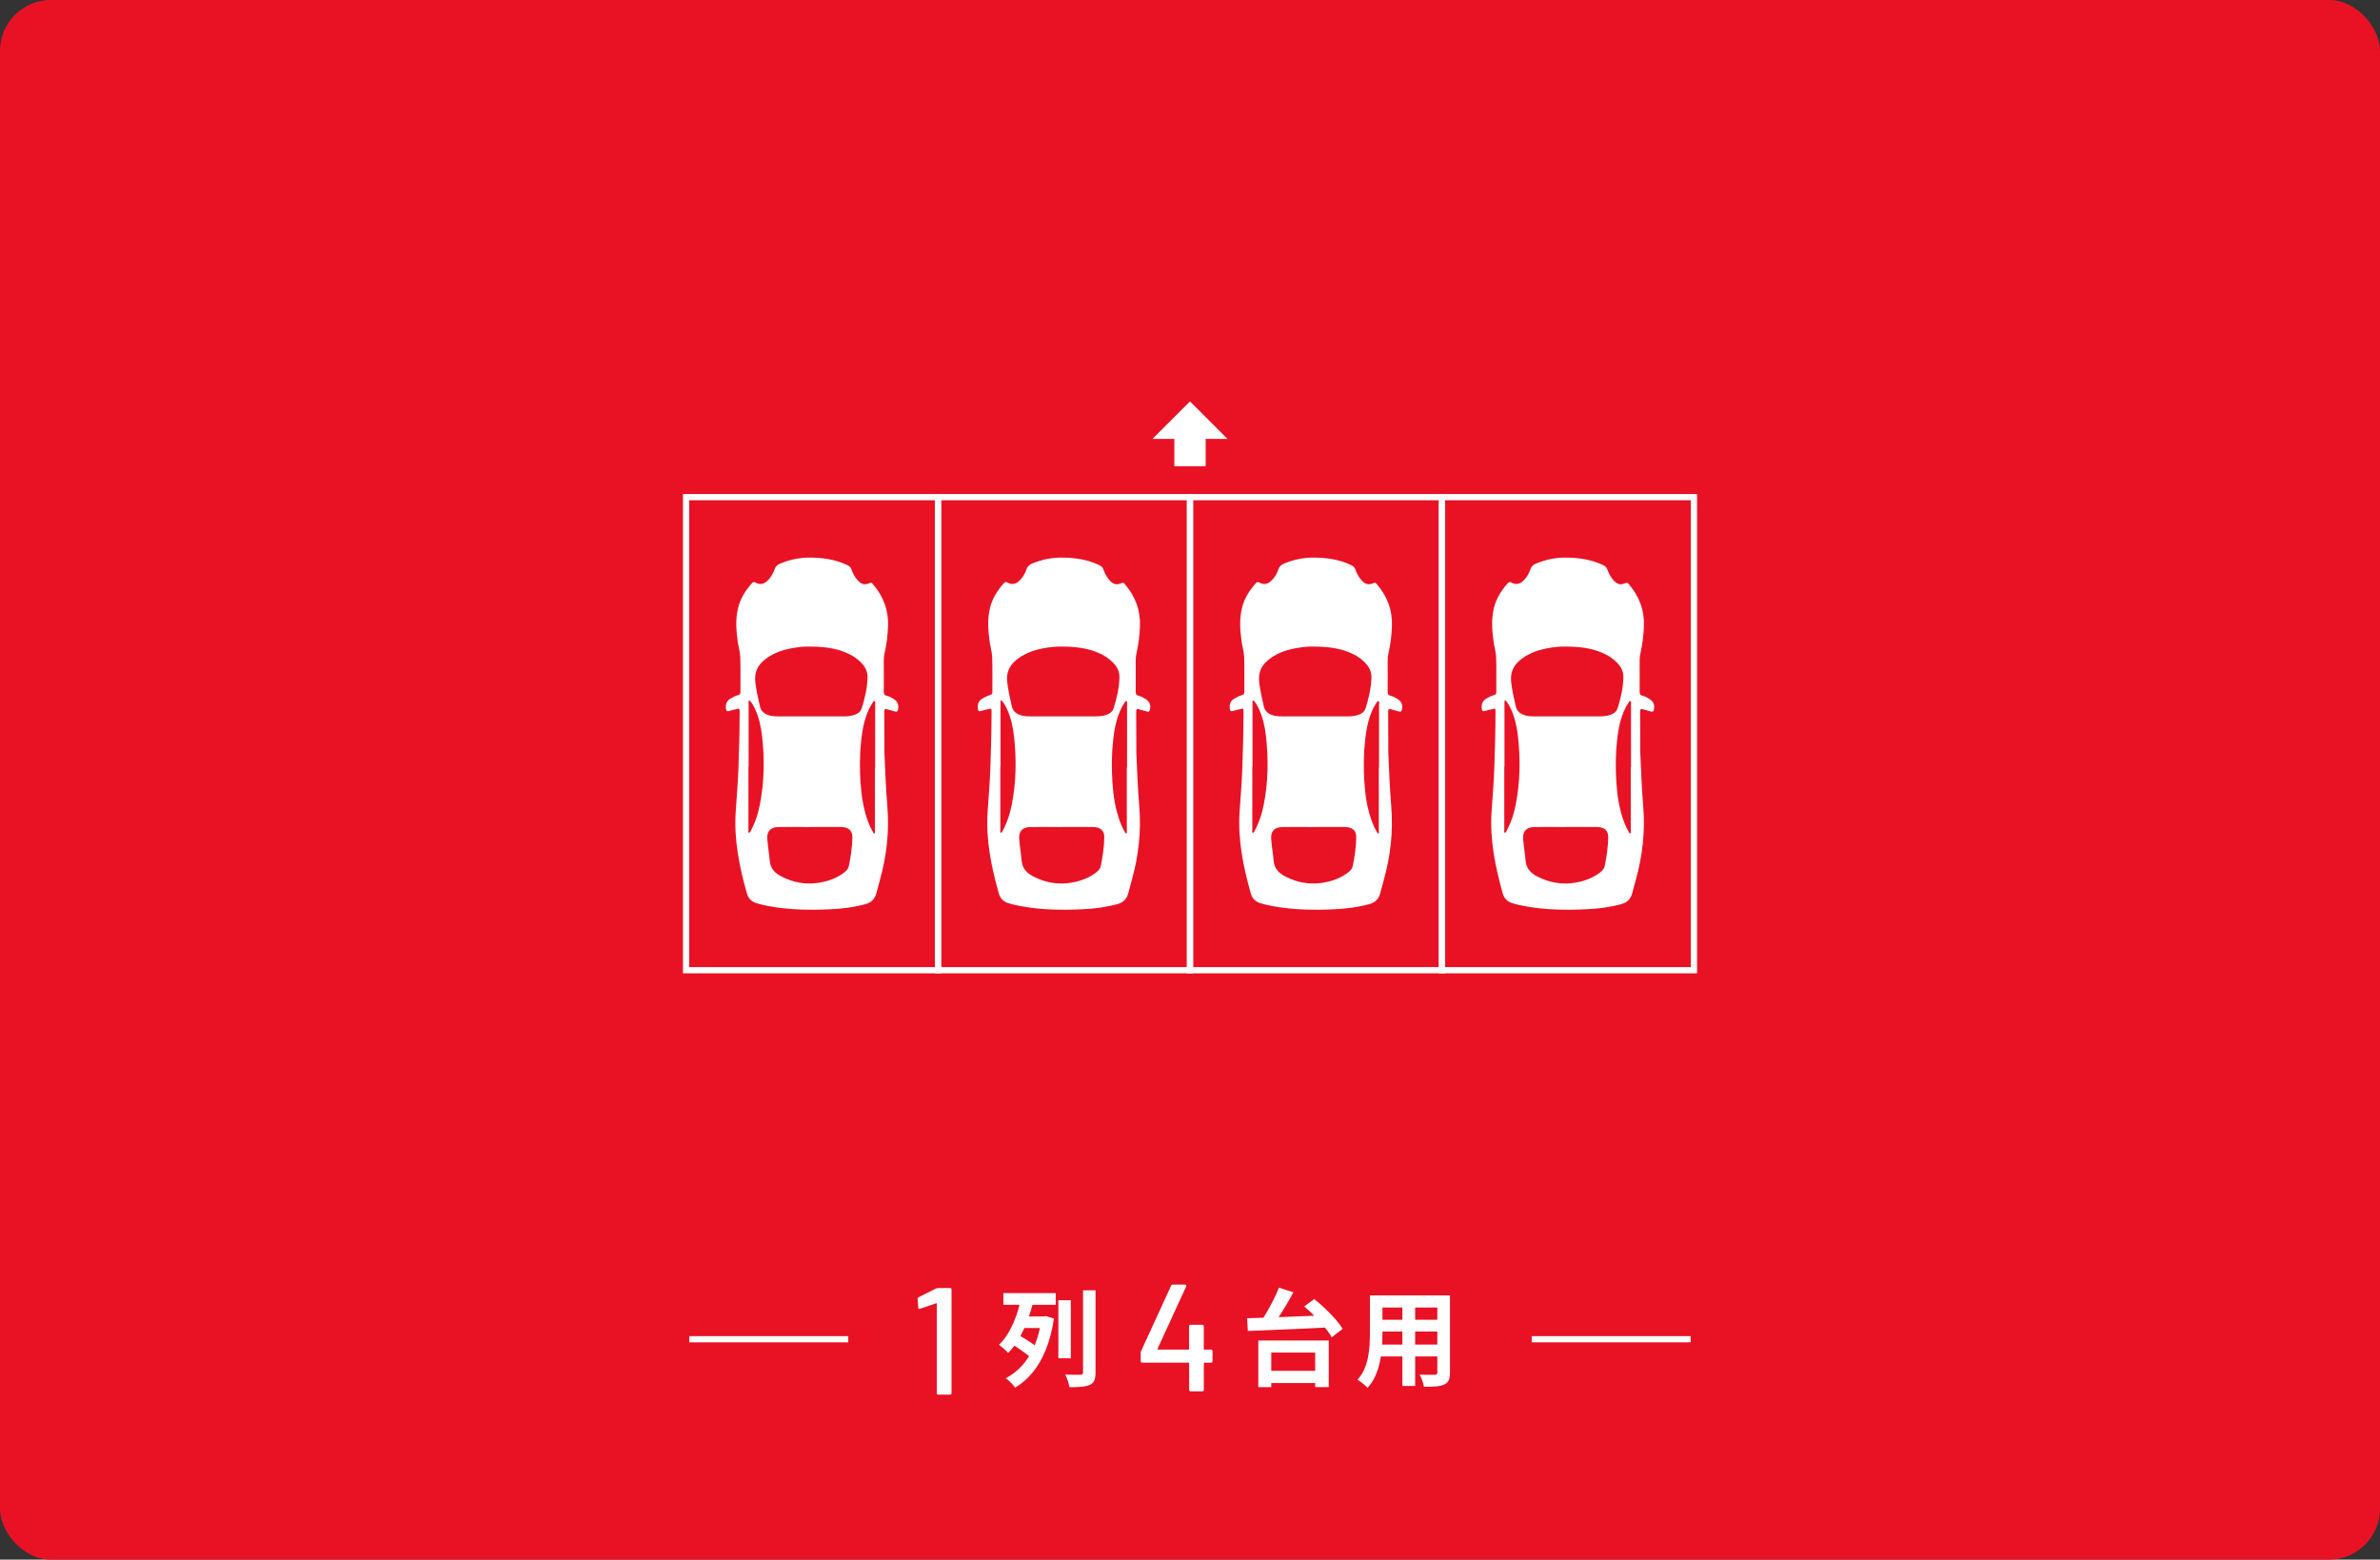
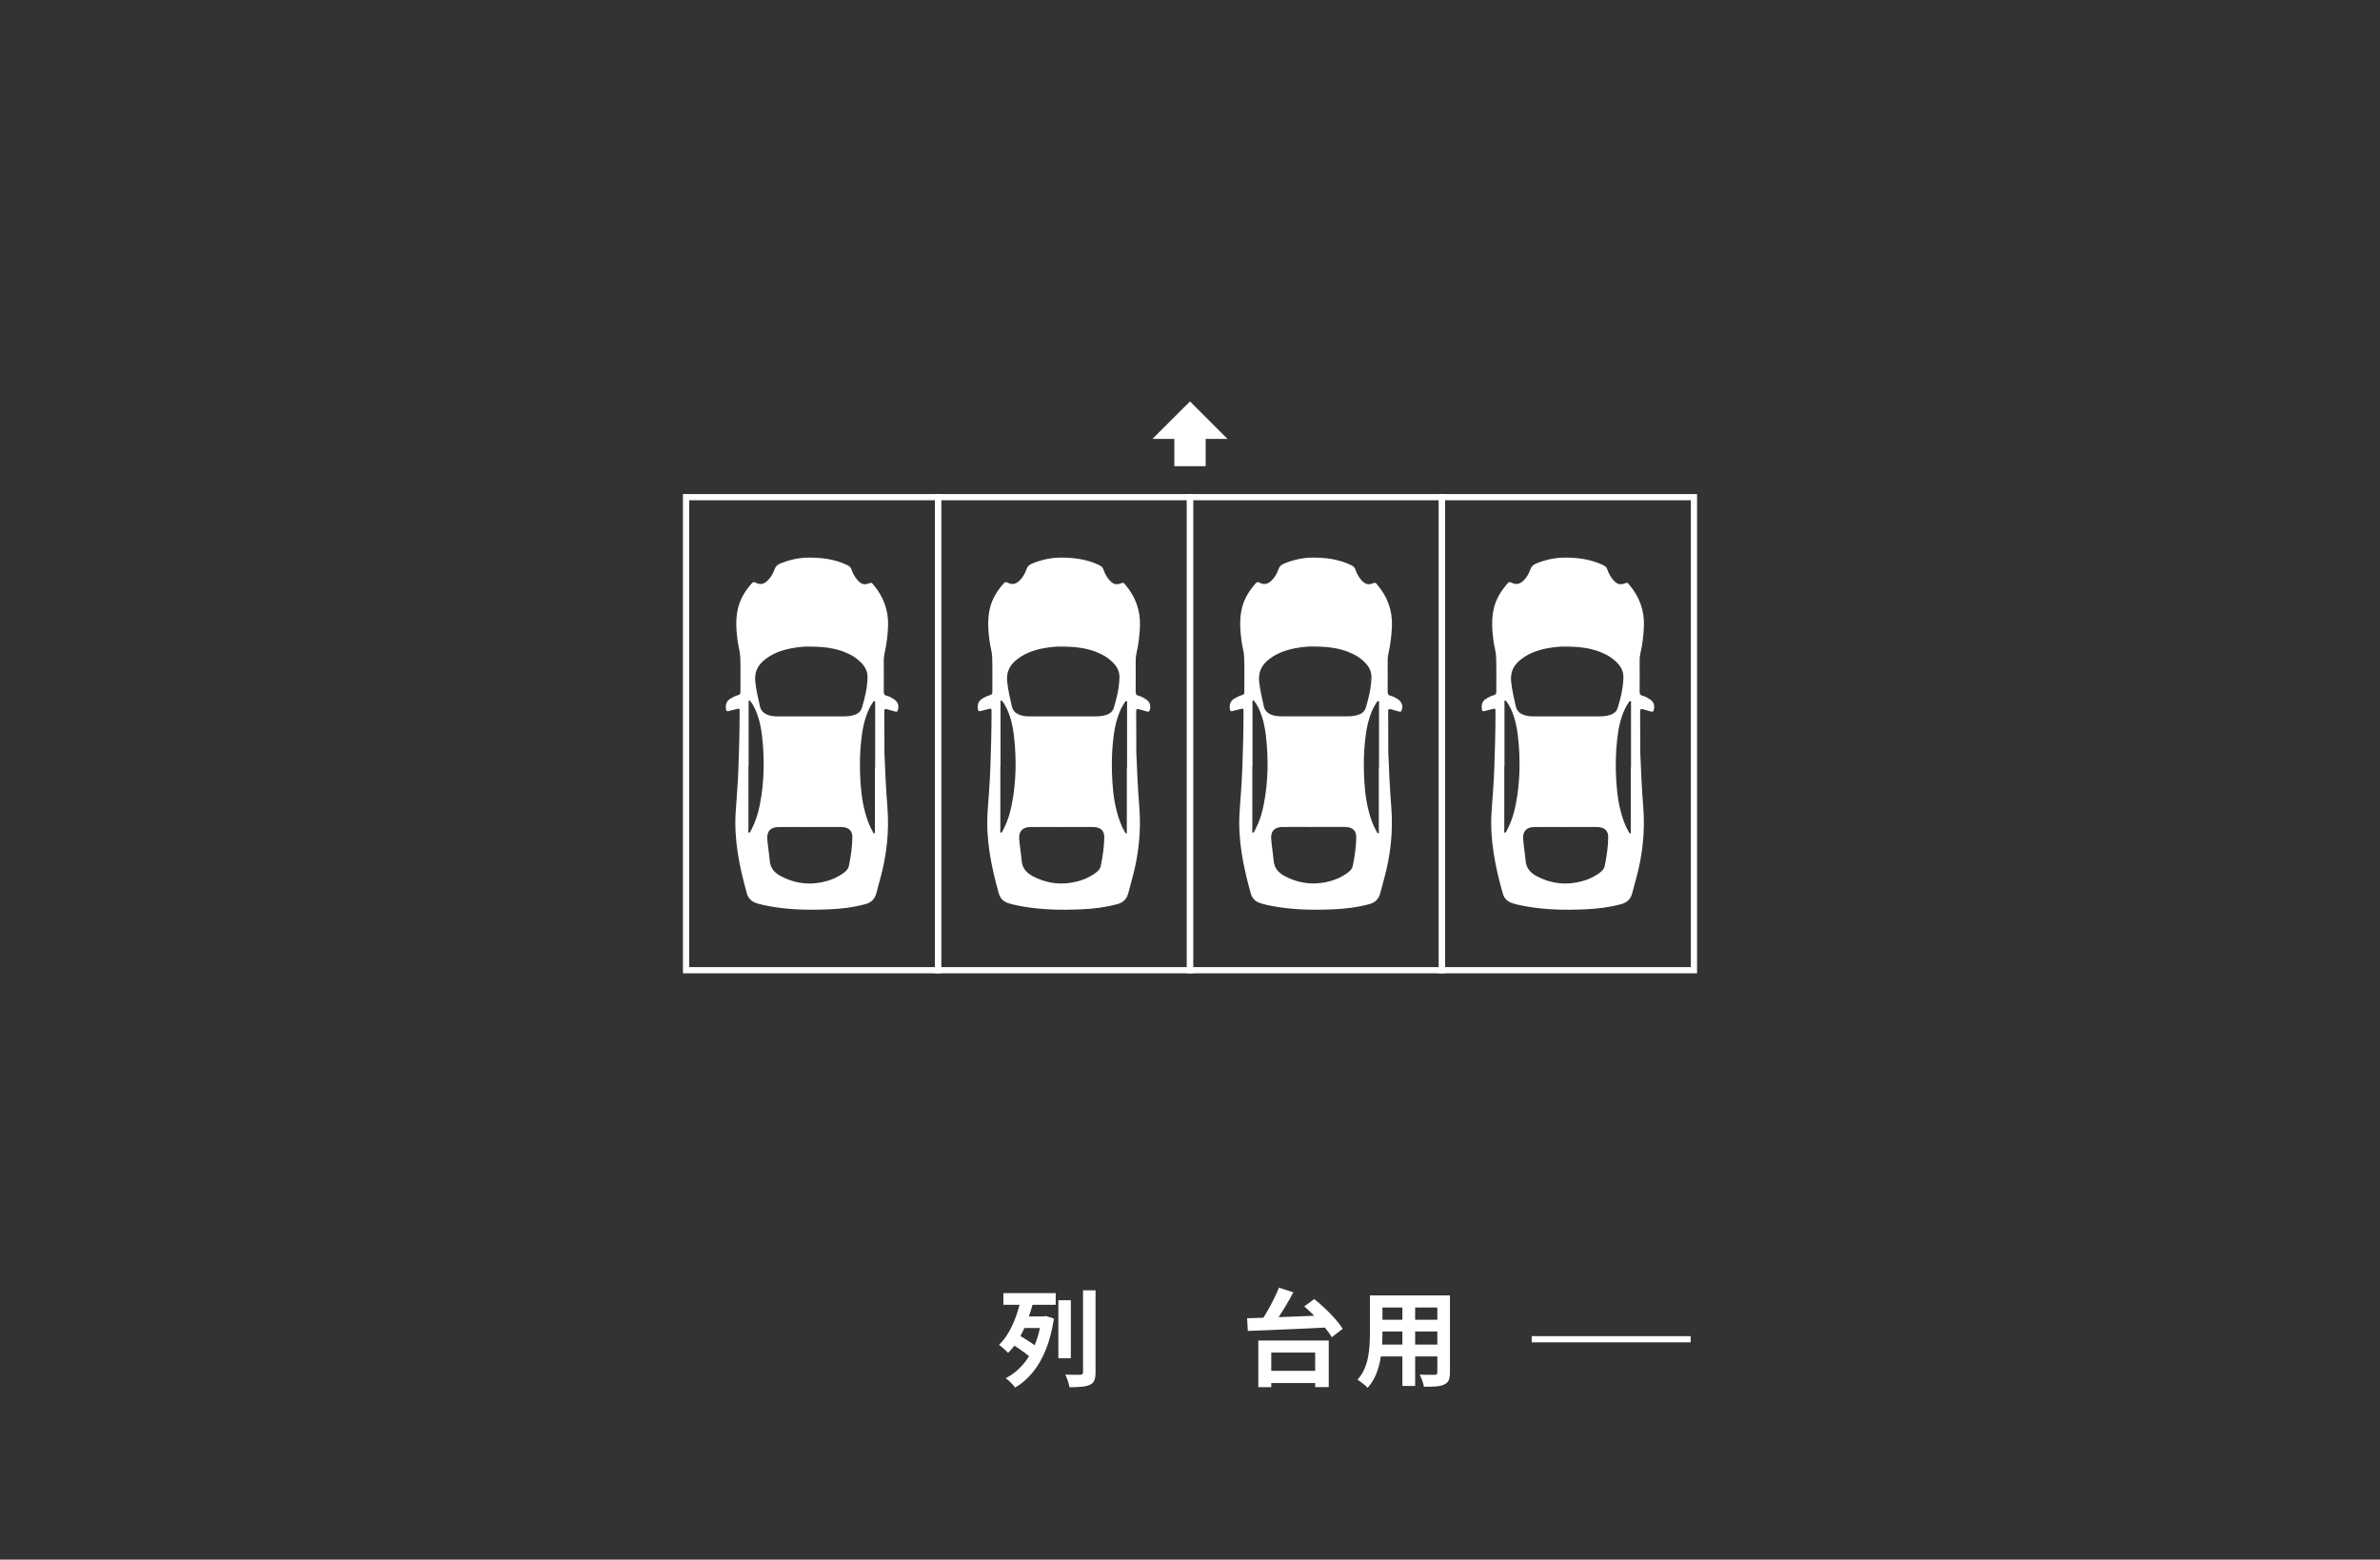
<svg xmlns="http://www.w3.org/2000/svg" id="_レイヤー_2" data-name="レイヤー 2" viewBox="0 0 384.24 251.85">
  <rect x="0" y="0" width="384.24" height="251.85" fill="#333333" stroke="none" />
  <defs>
    <style>
      .cls-1 {
        fill: none;
        stroke: #fff;
        stroke-miterlimit: 10;
      }

      .cls-2 {
        fill: #fff;
      }

      .cls-2, .cls-3 {
        stroke-width: 0px;
      }

      .cls-3 {
        fill: #e91225;
      }
    </style>
  </defs>
  <g id="_レイヤー_1-2" data-name="レイヤー 1">
    <g>
-       <rect class="cls-3" width="384.24" height="251.85" rx="8.23" ry="8.23" />
      <g>
        <g>
          <rect class="cls-1" x="110.76" y="80.28" width="40.68" height="76.39" />
          <g id="wg6AOV">
            <path class="cls-2" d="m142.78,121.42c.12,2.94.24,5.88.48,8.81.33,4.01-.11,7.95-1.19,11.82-.2.73-.4,1.46-.59,2.19-.24.92-.81,1.5-1.73,1.75-1.89.52-3.82.76-5.76.84-3.25.15-6.49.1-9.7-.48-.72-.13-1.44-.28-2.15-.5-.81-.26-1.33-.77-1.56-1.59-1.22-4.33-2.11-8.7-1.8-13.24.16-2.35.36-4.7.44-7.06.11-3.01.19-6.01.19-9.02,0-.56,0-.56-.58-.42-.38.1-.76.17-1.13.29-.35.11-.46-.02-.5-.35-.09-.74.11-1.32.8-1.69.36-.2.72-.41,1.12-.51.31-.07.42-.21.42-.53-.01-1.88.04-3.77-.03-5.65-.03-.83-.3-1.66-.41-2.49-.25-1.81-.38-3.62.06-5.42.37-1.53,1.19-2.81,2.22-3.98.21-.24.37-.24.65-.09.68.35,1.27.24,1.84-.29.57-.53.94-1.19,1.19-1.91.17-.48.47-.72.91-.9,1.5-.62,3.07-.96,4.67-.96,2.13,0,4.22.28,6.18,1.23.31.15.52.33.64.67.22.63.53,1.23.98,1.74.61.68,1.12.83,1.96.48.33-.14.42.05.57.22,1.66,1.94,2.5,4.17,2.4,6.74-.06,1.47-.23,2.93-.56,4.37-.09.38-.13.76-.13,1.16,0,1.67.02,3.33,0,5,0,.41.09.63.52.72.4.08.76.31,1.11.53.62.4.84.96.67,1.68-.06.28-.18.42-.49.31-.41-.13-.84-.22-1.25-.35-.37-.12-.48,0-.48.38.02,1.6.02,3.2.02,4.8,0,.56,0,1.13,0,1.69Zm-12.06-17.01c-.78-.03-1.88.07-2.97.28-1.68.32-3.24.9-4.55,2.06-1.02.91-1.41,2.02-1.26,3.37.15,1.34.45,2.64.75,3.95.15.64.54,1.06,1.14,1.32.57.24,1.17.29,1.78.29,3.55,0,7.1,0,10.65,0,.39,0,.78-.02,1.16-.1.74-.16,1.46-.45,1.71-1.23.49-1.59.88-3.21.93-4.89.03-.84-.25-1.56-.8-2.2-.77-.89-1.73-1.49-2.81-1.93-1.73-.7-3.55-.91-5.73-.92Zm.03,29.14h0c-1.69,0-3.37-.02-5.06,0-1.3.02-1.92.69-1.81,1.97.09,1.16.29,2.32.39,3.48.12,1.29.87,2.02,1.92,2.55,1.82.93,3.75,1.31,5.78,1.03,1.4-.19,2.74-.62,3.93-1.41.51-.34,1.02-.72,1.15-1.35.31-1.52.54-3.07.56-4.62,0-.99-.49-1.51-1.47-1.63-.24-.03-.47-.03-.71-.03-1.56,0-3.11,0-4.67,0Zm-9.89-9.78h-.03c0,3.4,0,6.79,0,10.19,0,.18-.1.46.1.5.17.04.23-.26.34-.42.05-.07.08-.15.12-.23.62-1.22,1.02-2.52,1.28-3.86.73-3.68.78-7.39.36-11.1-.17-1.53-.51-3.03-1.16-4.43-.19-.41-.42-.81-.71-1.16-.05-.06-.11-.16-.2-.14-.15.03-.09.17-.1.27-.01.17,0,.35,0,.52,0,3.29,0,6.57,0,9.86Zm20.38.16h.05c0-3.16,0-6.32,0-9.48,0-.28,0-.56,0-.84,0-.14.08-.35-.11-.39-.16-.04-.24.16-.31.28-.2.31-.4.62-.55.95-.76,1.6-1.09,3.32-1.28,5.07-.25,2.24-.26,4.49-.12,6.74.14,2.23.47,4.43,1.27,6.53.19.51.41,1,.69,1.46.07.12.12.35.28.32.19-.04.07-.25.09-.39.02-.08,0-.17,0-.26,0-3.33,0-6.67,0-10Z" />
          </g>
          <rect class="cls-1" x="151.44" y="80.28" width="40.68" height="76.39" />
          <g id="wg6AOV-2" data-name="wg6AOV">
            <path class="cls-2" d="m183.45,121.42c.12,2.94.24,5.88.48,8.81.33,4.01-.11,7.95-1.19,11.82-.2.73-.4,1.46-.59,2.19-.24.92-.81,1.5-1.73,1.75-1.89.52-3.82.76-5.76.84-3.25.15-6.49.1-9.7-.48-.72-.13-1.44-.28-2.15-.5-.81-.26-1.33-.77-1.56-1.59-1.22-4.33-2.11-8.7-1.8-13.24.16-2.35.36-4.7.44-7.06.11-3.01.19-6.01.19-9.02,0-.56,0-.56-.58-.42-.38.1-.76.17-1.13.29-.35.11-.46-.02-.5-.35-.09-.74.11-1.32.8-1.69.36-.2.72-.41,1.12-.51.31-.07.42-.21.42-.53-.01-1.88.04-3.77-.03-5.65-.03-.83-.3-1.66-.41-2.49-.25-1.81-.38-3.62.06-5.42.37-1.53,1.19-2.81,2.22-3.98.21-.24.37-.24.65-.09.68.35,1.27.24,1.84-.29.57-.53.94-1.19,1.19-1.91.17-.48.47-.72.91-.9,1.5-.62,3.07-.96,4.67-.96,2.13,0,4.22.28,6.18,1.23.31.15.52.33.64.67.22.63.53,1.23.98,1.74.61.68,1.12.83,1.96.48.33-.14.42.05.57.22,1.66,1.94,2.5,4.17,2.4,6.74-.06,1.47-.23,2.93-.56,4.37-.09.38-.13.76-.13,1.16,0,1.67.02,3.33,0,5,0,.41.09.63.52.72.4.08.76.31,1.11.53.62.4.84.96.67,1.68-.06.28-.18.42-.49.31-.41-.13-.84-.22-1.25-.35-.37-.12-.48,0-.48.38.02,1.6.02,3.2.02,4.8,0,.56,0,1.13,0,1.69Zm-12.06-17.01c-.78-.03-1.88.07-2.97.28-1.68.32-3.24.9-4.55,2.06-1.02.91-1.41,2.02-1.26,3.37.15,1.34.45,2.64.75,3.95.15.64.54,1.06,1.14,1.32.57.24,1.17.29,1.78.29,3.55,0,7.1,0,10.65,0,.39,0,.78-.02,1.16-.1.74-.16,1.46-.45,1.71-1.23.49-1.59.88-3.21.93-4.89.03-.84-.25-1.56-.8-2.2-.77-.89-1.73-1.49-2.81-1.93-1.73-.7-3.55-.91-5.73-.92Zm.03,29.14h0c-1.69,0-3.37-.02-5.06,0-1.3.02-1.92.69-1.81,1.97.09,1.16.29,2.32.39,3.48.12,1.29.87,2.02,1.92,2.55,1.82.93,3.75,1.31,5.78,1.03,1.4-.19,2.74-.62,3.93-1.41.51-.34,1.02-.72,1.15-1.35.31-1.52.54-3.07.56-4.62,0-.99-.49-1.51-1.47-1.63-.24-.03-.47-.03-.71-.03-1.56,0-3.11,0-4.67,0Zm-9.89-9.78h-.03c0,3.4,0,6.79,0,10.19,0,.18-.1.46.1.5.17.04.23-.26.34-.42.05-.07.08-.15.12-.23.62-1.22,1.02-2.52,1.28-3.86.73-3.68.78-7.39.36-11.1-.17-1.53-.51-3.03-1.16-4.43-.19-.41-.42-.81-.71-1.16-.05-.06-.11-.16-.2-.14-.15.03-.09.17-.1.27-.01.17,0,.35,0,.52,0,3.29,0,6.57,0,9.86Zm20.38.16h.05c0-3.16,0-6.32,0-9.48,0-.28,0-.56,0-.84,0-.14.08-.35-.11-.39-.16-.04-.24.16-.31.28-.2.31-.4.62-.55.95-.76,1.6-1.09,3.32-1.28,5.07-.25,2.24-.26,4.49-.12,6.74.14,2.23.47,4.43,1.27,6.53.19.51.41,1,.69,1.46.07.12.12.35.28.32.19-.04.07-.25.09-.39.02-.08,0-.17,0-.26,0-3.33,0-6.67,0-10Z" />
          </g>
          <rect class="cls-1" x="192.12" y="80.28" width="40.68" height="76.39" />
          <g id="wg6AOV-3" data-name="wg6AOV">
-             <path class="cls-2" d="m224.13,121.42c.12,2.94.24,5.88.48,8.81.33,4.01-.11,7.95-1.19,11.82-.2.73-.4,1.46-.59,2.19-.24.92-.81,1.5-1.73,1.75-1.89.52-3.82.76-5.76.84-3.25.15-6.49.1-9.7-.48-.72-.13-1.44-.28-2.15-.5-.81-.26-1.33-.77-1.56-1.59-1.22-4.33-2.11-8.7-1.8-13.24.16-2.35.36-4.7.44-7.06.11-3.01.19-6.01.19-9.02,0-.56,0-.56-.58-.42-.38.1-.76.17-1.13.29-.35.11-.46-.02-.5-.35-.09-.74.11-1.32.8-1.69.36-.2.72-.41,1.12-.51.31-.07.42-.21.42-.53-.01-1.88.04-3.77-.03-5.65-.03-.83-.3-1.66-.41-2.49-.25-1.81-.38-3.62.06-5.42.37-1.53,1.19-2.81,2.22-3.98.21-.24.37-.24.65-.09.68.35,1.27.24,1.84-.29.57-.53.94-1.19,1.19-1.91.17-.48.47-.72.91-.9,1.5-.62,3.07-.96,4.67-.96,2.13,0,4.22.28,6.18,1.23.31.15.52.33.64.67.22.63.53,1.23.98,1.74.61.68,1.12.83,1.96.48.33-.14.42.05.57.22,1.66,1.94,2.5,4.17,2.4,6.74-.06,1.47-.23,2.93-.56,4.37-.09.38-.13.76-.13,1.16,0,1.67.02,3.33,0,5,0,.41.09.63.52.72.4.08.76.31,1.11.53.62.4.84.96.67,1.68-.06.28-.18.42-.49.31-.41-.13-.84-.22-1.25-.35-.37-.12-.48,0-.48.38.02,1.6.02,3.2.02,4.8,0,.56,0,1.13,0,1.69Zm-12.06-17.01c-.78-.03-1.88.07-2.97.28-1.68.32-3.24.9-4.55,2.06-1.02.91-1.41,2.02-1.26,3.37.15,1.34.45,2.64.75,3.95.15.64.54,1.06,1.14,1.32.57.24,1.17.29,1.78.29,3.55,0,7.1,0,10.65,0,.39,0,.78-.02,1.16-.1.74-.16,1.46-.45,1.71-1.23.49-1.59.88-3.21.93-4.89.03-.84-.25-1.56-.8-2.2-.77-.89-1.73-1.49-2.81-1.93-1.73-.7-3.55-.91-5.73-.92Zm.03,29.14h0c-1.69,0-3.37-.02-5.06,0-1.3.02-1.92.69-1.81,1.97.09,1.16.29,2.32.39,3.48.12,1.29.87,2.02,1.92,2.55,1.82.93,3.75,1.31,5.78,1.03,1.4-.19,2.74-.62,3.93-1.41.51-.34,1.02-.72,1.15-1.35.31-1.52.54-3.07.56-4.62,0-.99-.49-1.51-1.47-1.63-.24-.03-.47-.03-.71-.03-1.56,0-3.11,0-4.67,0Zm-9.89-9.78h-.03c0,3.4,0,6.79,0,10.19,0,.18-.1.46.1.5.17.04.23-.26.34-.42.05-.07.08-.15.12-.23.62-1.22,1.02-2.52,1.28-3.86.73-3.68.78-7.39.36-11.1-.17-1.53-.51-3.03-1.16-4.43-.19-.41-.42-.81-.71-1.16-.05-.06-.11-.16-.2-.14-.15.03-.09.17-.1.27-.01.17,0,.35,0,.52,0,3.29,0,6.57,0,9.86Zm20.38.16h.05c0-3.16,0-6.32,0-9.48,0-.28,0-.56,0-.84,0-.14.08-.35-.11-.39-.16-.04-.24.16-.31.28-.2.31-.4.62-.55.95-.76,1.6-1.09,3.32-1.28,5.07-.25,2.24-.26,4.49-.12,6.74.14,2.23.47,4.43,1.27,6.53.19.51.41,1,.69,1.46.07.12.12.35.28.32.19-.04.07-.25.09-.39.02-.08,0-.17,0-.26,0-3.33,0-6.67,0-10Z" />
+             <path class="cls-2" d="m224.13,121.42c.12,2.94.24,5.88.48,8.81.33,4.01-.11,7.95-1.19,11.82-.2.73-.4,1.46-.59,2.19-.24.92-.81,1.5-1.73,1.75-1.89.52-3.82.76-5.76.84-3.25.15-6.49.1-9.7-.48-.72-.13-1.44-.28-2.15-.5-.81-.26-1.33-.77-1.56-1.59-1.22-4.33-2.11-8.7-1.8-13.24.16-2.35.36-4.7.44-7.06.11-3.01.19-6.01.19-9.02,0-.56,0-.56-.58-.42-.38.1-.76.17-1.13.29-.35.11-.46-.02-.5-.35-.09-.74.11-1.32.8-1.69.36-.2.72-.41,1.12-.51.31-.07.42-.21.42-.53-.01-1.88.04-3.77-.03-5.65-.03-.83-.3-1.66-.41-2.49-.25-1.81-.38-3.62.06-5.42.37-1.53,1.19-2.81,2.22-3.98.21-.24.37-.24.65-.09.68.35,1.27.24,1.84-.29.57-.53.94-1.19,1.19-1.91.17-.48.47-.72.91-.9,1.5-.62,3.07-.96,4.67-.96,2.13,0,4.22.28,6.18,1.23.31.15.52.33.64.67.22.63.53,1.23.98,1.74.61.68,1.12.83,1.96.48.33-.14.42.05.57.22,1.66,1.94,2.5,4.17,2.4,6.74-.06,1.47-.23,2.93-.56,4.37-.09.38-.13.76-.13,1.16,0,1.67.02,3.33,0,5,0,.41.09.63.52.72.4.08.76.31,1.11.53.62.4.84.96.67,1.68-.06.28-.18.42-.49.31-.41-.13-.84-.22-1.25-.35-.37-.12-.48,0-.48.38.02,1.6.02,3.2.02,4.8,0,.56,0,1.13,0,1.69m-12.06-17.01c-.78-.03-1.88.07-2.97.28-1.68.32-3.24.9-4.55,2.06-1.02.91-1.41,2.02-1.26,3.37.15,1.34.45,2.64.75,3.95.15.64.54,1.06,1.14,1.32.57.24,1.17.29,1.78.29,3.55,0,7.1,0,10.65,0,.39,0,.78-.02,1.16-.1.74-.16,1.46-.45,1.71-1.23.49-1.59.88-3.21.93-4.89.03-.84-.25-1.56-.8-2.2-.77-.89-1.73-1.49-2.81-1.93-1.73-.7-3.55-.91-5.73-.92Zm.03,29.14h0c-1.69,0-3.37-.02-5.06,0-1.3.02-1.92.69-1.81,1.97.09,1.16.29,2.32.39,3.48.12,1.29.87,2.02,1.92,2.55,1.82.93,3.75,1.31,5.78,1.03,1.4-.19,2.74-.62,3.93-1.41.51-.34,1.02-.72,1.15-1.35.31-1.52.54-3.07.56-4.62,0-.99-.49-1.51-1.47-1.63-.24-.03-.47-.03-.71-.03-1.56,0-3.11,0-4.67,0Zm-9.89-9.78h-.03c0,3.4,0,6.79,0,10.19,0,.18-.1.46.1.5.17.04.23-.26.34-.42.05-.07.08-.15.12-.23.62-1.22,1.02-2.52,1.28-3.86.73-3.68.78-7.39.36-11.1-.17-1.53-.51-3.03-1.16-4.43-.19-.41-.42-.81-.71-1.16-.05-.06-.11-.16-.2-.14-.15.03-.09.17-.1.27-.01.17,0,.35,0,.52,0,3.29,0,6.57,0,9.86Zm20.38.16h.05c0-3.16,0-6.32,0-9.48,0-.28,0-.56,0-.84,0-.14.08-.35-.11-.39-.16-.04-.24.16-.31.28-.2.31-.4.62-.55.95-.76,1.6-1.09,3.32-1.28,5.07-.25,2.24-.26,4.49-.12,6.74.14,2.23.47,4.43,1.27,6.53.19.51.41,1,.69,1.46.07.12.12.35.28.32.19-.04.07-.25.09-.39.02-.08,0-.17,0-.26,0-3.33,0-6.67,0-10Z" />
          </g>
          <rect class="cls-1" x="232.8" y="80.28" width="40.68" height="76.39" />
          <g id="wg6AOV-4" data-name="wg6AOV">
            <path class="cls-2" d="m264.81,121.42c.12,2.94.24,5.88.48,8.81.33,4.01-.11,7.95-1.19,11.82-.2.73-.4,1.46-.59,2.19-.24.92-.81,1.5-1.73,1.75-1.89.52-3.82.76-5.76.84-3.25.15-6.49.1-9.7-.48-.72-.13-1.44-.28-2.15-.5-.81-.26-1.33-.77-1.56-1.59-1.22-4.33-2.11-8.7-1.8-13.24.16-2.35.36-4.7.44-7.06.11-3.01.19-6.01.19-9.02,0-.56,0-.56-.58-.42-.38.1-.76.17-1.13.29-.35.11-.46-.02-.5-.35-.09-.74.11-1.32.8-1.69.36-.2.72-.41,1.12-.51.31-.07.42-.21.42-.53-.01-1.88.04-3.77-.03-5.65-.03-.83-.3-1.66-.41-2.49-.25-1.81-.38-3.62.06-5.42.37-1.53,1.19-2.81,2.22-3.98.21-.24.37-.24.65-.09.68.35,1.27.24,1.84-.29.57-.53.94-1.19,1.19-1.91.17-.48.47-.72.91-.9,1.5-.62,3.07-.96,4.67-.96,2.13,0,4.22.28,6.18,1.23.31.15.52.33.64.67.22.63.53,1.23.98,1.74.61.68,1.12.83,1.96.48.33-.14.42.05.57.22,1.66,1.94,2.5,4.17,2.4,6.74-.06,1.47-.23,2.93-.56,4.37-.09.38-.13.76-.13,1.16,0,1.67.02,3.33,0,5,0,.41.09.63.52.72.4.08.76.31,1.11.53.62.4.84.96.67,1.68-.06.28-.18.42-.49.31-.41-.13-.84-.22-1.25-.35-.37-.12-.48,0-.48.38.02,1.6.02,3.2.02,4.8,0,.56,0,1.13,0,1.69Zm-12.06-17.01c-.78-.03-1.88.07-2.97.28-1.68.32-3.24.9-4.55,2.06-1.02.91-1.41,2.02-1.26,3.37.15,1.34.45,2.64.75,3.95.15.64.54,1.06,1.14,1.32.57.24,1.17.29,1.78.29,3.55,0,7.1,0,10.65,0,.39,0,.78-.02,1.16-.1.74-.16,1.46-.45,1.71-1.23.49-1.59.88-3.21.93-4.89.03-.84-.25-1.56-.8-2.2-.77-.89-1.73-1.49-2.81-1.93-1.73-.7-3.55-.91-5.73-.92Zm.03,29.14h0c-1.69,0-3.37-.02-5.06,0-1.3.02-1.92.69-1.81,1.97.09,1.16.29,2.32.39,3.48.12,1.29.87,2.02,1.92,2.55,1.82.93,3.75,1.31,5.78,1.03,1.4-.19,2.74-.62,3.93-1.41.51-.34,1.02-.72,1.15-1.35.31-1.52.54-3.07.56-4.62,0-.99-.49-1.51-1.47-1.63-.24-.03-.47-.03-.71-.03-1.56,0-3.11,0-4.67,0Zm-9.89-9.78h-.03c0,3.4,0,6.79,0,10.19,0,.18-.1.46.1.5.17.04.23-.26.34-.42.05-.07.08-.15.12-.23.62-1.22,1.02-2.52,1.28-3.86.73-3.68.78-7.39.36-11.1-.17-1.53-.51-3.03-1.16-4.43-.19-.41-.42-.81-.71-1.16-.05-.06-.11-.16-.2-.14-.15.03-.09.17-.1.27-.01.17,0,.35,0,.52,0,3.29,0,6.57,0,9.86Zm20.38.16h.05c0-3.16,0-6.32,0-9.48,0-.28,0-.56,0-.84,0-.14.08-.35-.11-.39-.16-.04-.24.16-.31.28-.2.31-.4.62-.55.95-.76,1.6-1.09,3.32-1.28,5.07-.25,2.24-.26,4.49-.12,6.74.14,2.23.47,4.43,1.27,6.53.19.51.41,1,.69,1.46.07.12.12.35.28.32.19-.04.07-.25.09-.39.02-.08,0-.17,0-.26,0-3.33,0-6.67,0-10Z" />
          </g>
        </g>
        <polygon class="cls-2" points="198.17 70.87 192.12 64.82 186.06 70.87 189.59 70.87 189.59 75.28 194.65 75.28 194.65 70.87 198.17 70.87" />
      </g>
      <g>
        <path class="cls-2" d="m164.78,209.86l2.04.39c-.25.97-.56,1.97-.94,2.98-.38,1.01-.83,1.97-1.34,2.88-.52.91-1.11,1.69-1.79,2.36-.11-.14-.26-.29-.44-.45-.18-.16-.36-.32-.54-.48-.18-.15-.34-.28-.48-.38.61-.59,1.15-1.29,1.61-2.12s.86-1.69,1.17-2.59c.32-.91.56-1.77.71-2.6Zm-2.79-1.05h8.45v1.89h-8.45v-1.89Zm6.15,3.77h.37l.36-.07,1.28.42c-.28,1.88-.72,3.54-1.3,4.99-.58,1.45-1.29,2.68-2.13,3.7-.84,1.02-1.79,1.84-2.84,2.45-.1-.16-.24-.33-.42-.53s-.37-.38-.56-.56-.37-.32-.54-.41c1.03-.54,1.94-1.26,2.72-2.14.78-.88,1.43-1.94,1.95-3.18.52-1.23.9-2.65,1.12-4.25v-.42Zm-4.71,4.5l.97-1.53c.33.18.68.39,1.06.63.38.24.75.48,1.1.71.35.24.63.45.85.65l-1,1.72c-.2-.2-.48-.44-.82-.7s-.7-.52-1.08-.78c-.38-.26-.74-.49-1.08-.7Zm1.05-4.5h4.37v1.87h-4.37v-1.87Zm6.39-2.62h2.01v9.37h-2.01v-9.37Zm3.98-1.6h2.02v13.23c0,.58-.07,1.02-.2,1.33-.14.31-.37.54-.71.7-.34.16-.78.26-1.33.31s-1.2.08-1.97.08c-.05-.28-.13-.62-.26-1.02-.13-.4-.27-.74-.42-1.02.52.01,1.01.02,1.48.03.46,0,.78,0,.95,0,.16-.01.27-.05.34-.11.07-.06.1-.17.1-.31v-13.21Z" />
        <g>
          <path class="cls-2" d="m201.33,212.87c.86-.02,1.82-.05,2.88-.09,1.06-.04,2.18-.08,3.35-.13,1.17-.05,2.37-.09,3.58-.14,1.21-.04,2.4-.09,3.57-.14l-.08,1.97c-1.18.07-2.37.13-3.57.18-1.2.05-2.38.1-3.53.15-1.15.05-2.24.1-3.27.14-1.03.04-1.97.08-2.8.11l-.12-2.06Zm1.82,3.59h11.37v7.53h-2.19v-5.58h-7.09v5.59h-2.09v-7.55Zm3.33-8.53l2.33.76c-.37.69-.77,1.4-1.2,2.12-.43.72-.85,1.4-1.28,2.04-.43.64-.84,1.21-1.22,1.71l-1.84-.75c.39-.52.78-1.12,1.17-1.79.4-.67.77-1.37,1.13-2.08.36-.71.66-1.38.91-2.01Zm-2.41,13.43h9.37v1.97h-9.37v-1.97Zm6.49-10.4l1.62-1.19c.57.45,1.15.96,1.74,1.52.6.56,1.14,1.13,1.65,1.7.5.57.9,1.1,1.2,1.59l-1.77,1.36c-.27-.49-.65-1.02-1.13-1.61-.48-.58-1.01-1.17-1.59-1.76-.58-.59-1.15-1.13-1.72-1.62Z" />
          <path class="cls-2" d="m221.18,209.18h2.01v6.12c0,.67-.03,1.4-.08,2.19s-.17,1.59-.33,2.39c-.16.8-.41,1.56-.73,2.29-.32.73-.75,1.37-1.27,1.94-.1-.14-.25-.29-.46-.46-.2-.17-.41-.33-.62-.49-.21-.16-.39-.28-.54-.37.46-.51.83-1.07,1.1-1.69s.47-1.26.6-1.92c.13-.66.21-1.33.25-1.99.04-.66.06-1.29.06-1.9v-6.1Zm1.14,7.94h10.56v1.92h-10.56v-1.92Zm.03-7.94h10.42v1.96h-10.42v-1.96Zm0,3.93h10.46v1.9h-10.46v-1.9Zm4.06-3.15h2.06v13.84h-2.06v-13.84Zm5.64-.78h2.04v12.43c0,.54-.07.97-.2,1.27-.14.3-.38.53-.73.69-.34.16-.78.26-1.31.31s-1.19.06-1.97.05c-.03-.27-.12-.6-.26-.99-.14-.38-.27-.71-.41-.97.33.01.66.02.99.03.33,0,.62,0,.88,0h.55c.16,0,.27-.03.33-.08.06-.06.09-.16.09-.32v-12.41Z" />
        </g>
-         <path class="cls-2" d="m151.43,207.99h1.94c.16,0,.25.08.25.25v16.72c0,.16-.08.25-.25.25h-1.87c-.16,0-.25-.08-.25-.25v-14.43s-.01-.06-.04-.07c-.02-.02-.05-.02-.09,0l-2.58.88s-.07.03-.12.03c-.1,0-.16-.07-.17-.2l-.1-1.4c0-.16.05-.26.15-.29l2.8-1.4c.1-.05.2-.07.32-.07Z" />
-         <path class="cls-2" d="m195.76,218.17v1.62c0,.16-.08.25-.25.25h-1.06c-.07,0-.1.03-.1.1v4.28c0,.16-.08.25-.25.25h-1.87c-.16,0-.25-.08-.25-.25v-4.28c0-.07-.03-.1-.1-.1h-7.47c-.16,0-.25-.08-.25-.25v-1.33c0-.08.02-.18.07-.3l4.84-10.55c.05-.12.14-.17.27-.17h1.97c.08,0,.14.03.18.09.04.06.04.13.01.21l-4.62,10.06s-.02.06,0,.09.04.04.07.04h4.92c.07,0,.1-.03.1-.1v-3.66c0-.16.08-.25.25-.25h1.87c.16,0,.25.08.25.25v3.66c0,.07.03.1.1.1h1.06c.16,0,.25.08.25.25Z" />
      </g>
-       <line class="cls-1" x1="136.95" y1="216.26" x2="111.29" y2="216.26" />
      <line class="cls-1" x1="272.95" y1="216.26" x2="247.29" y2="216.26" />
    </g>
  </g>
</svg>